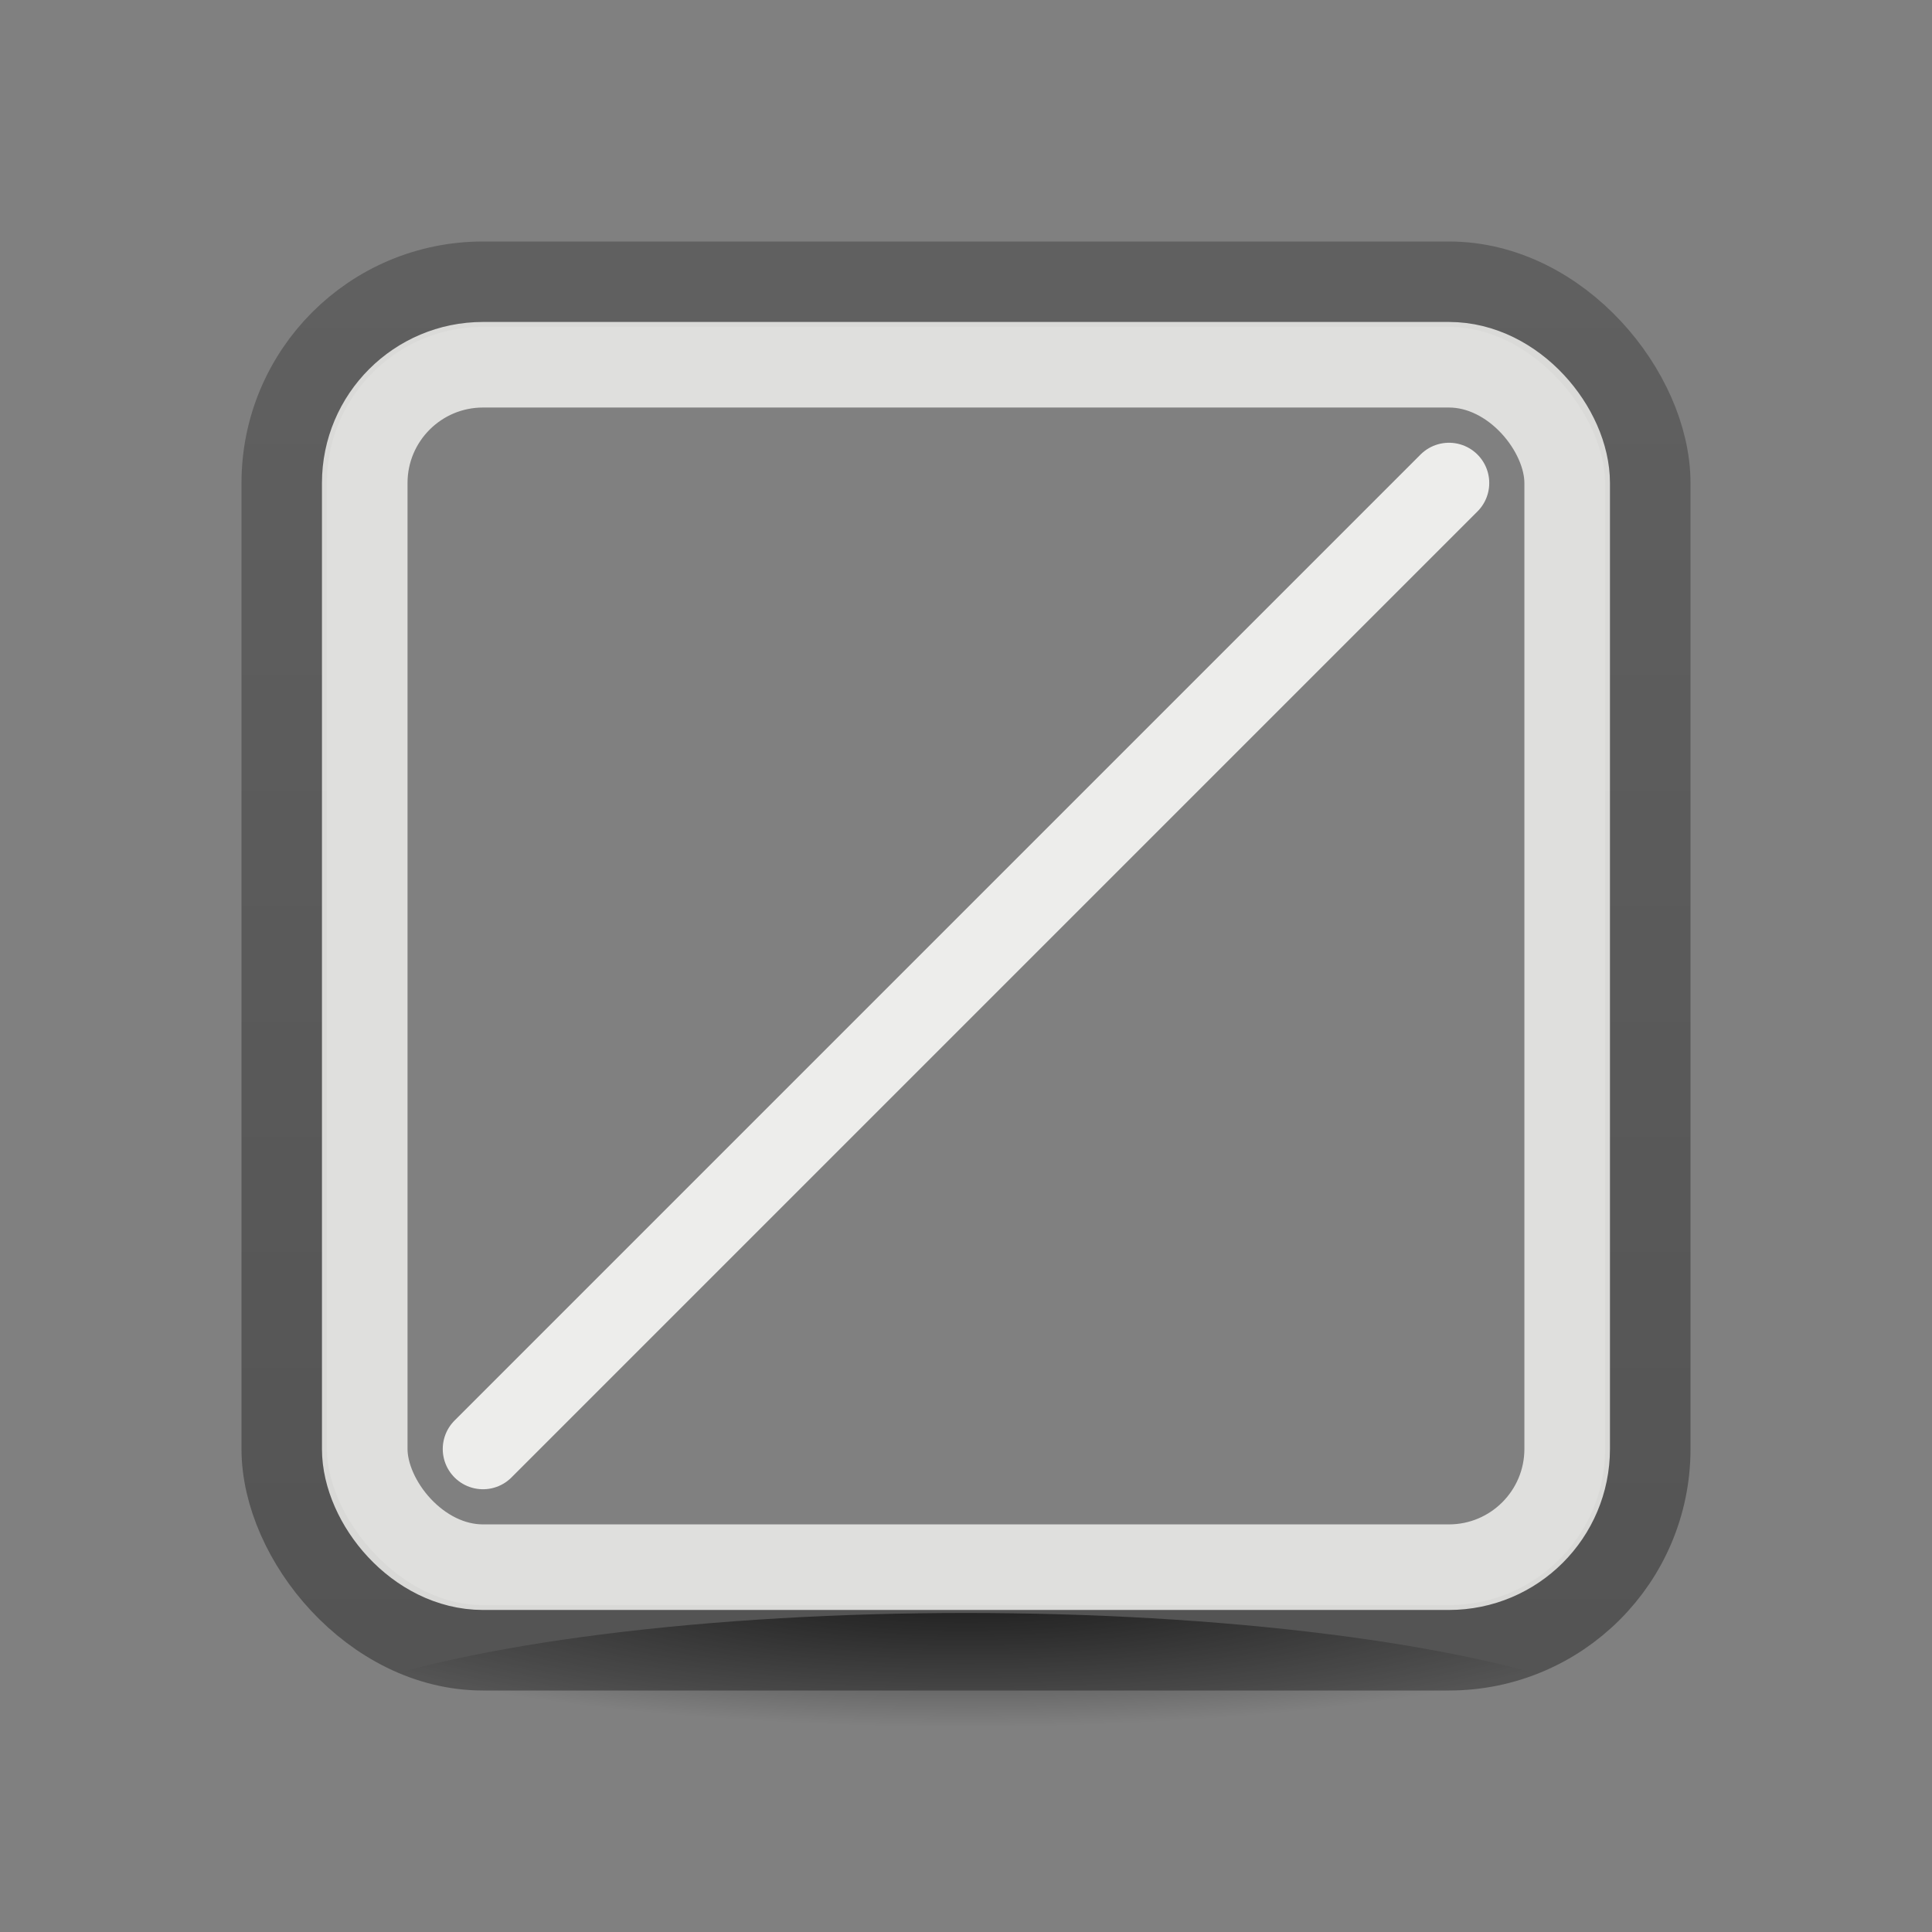
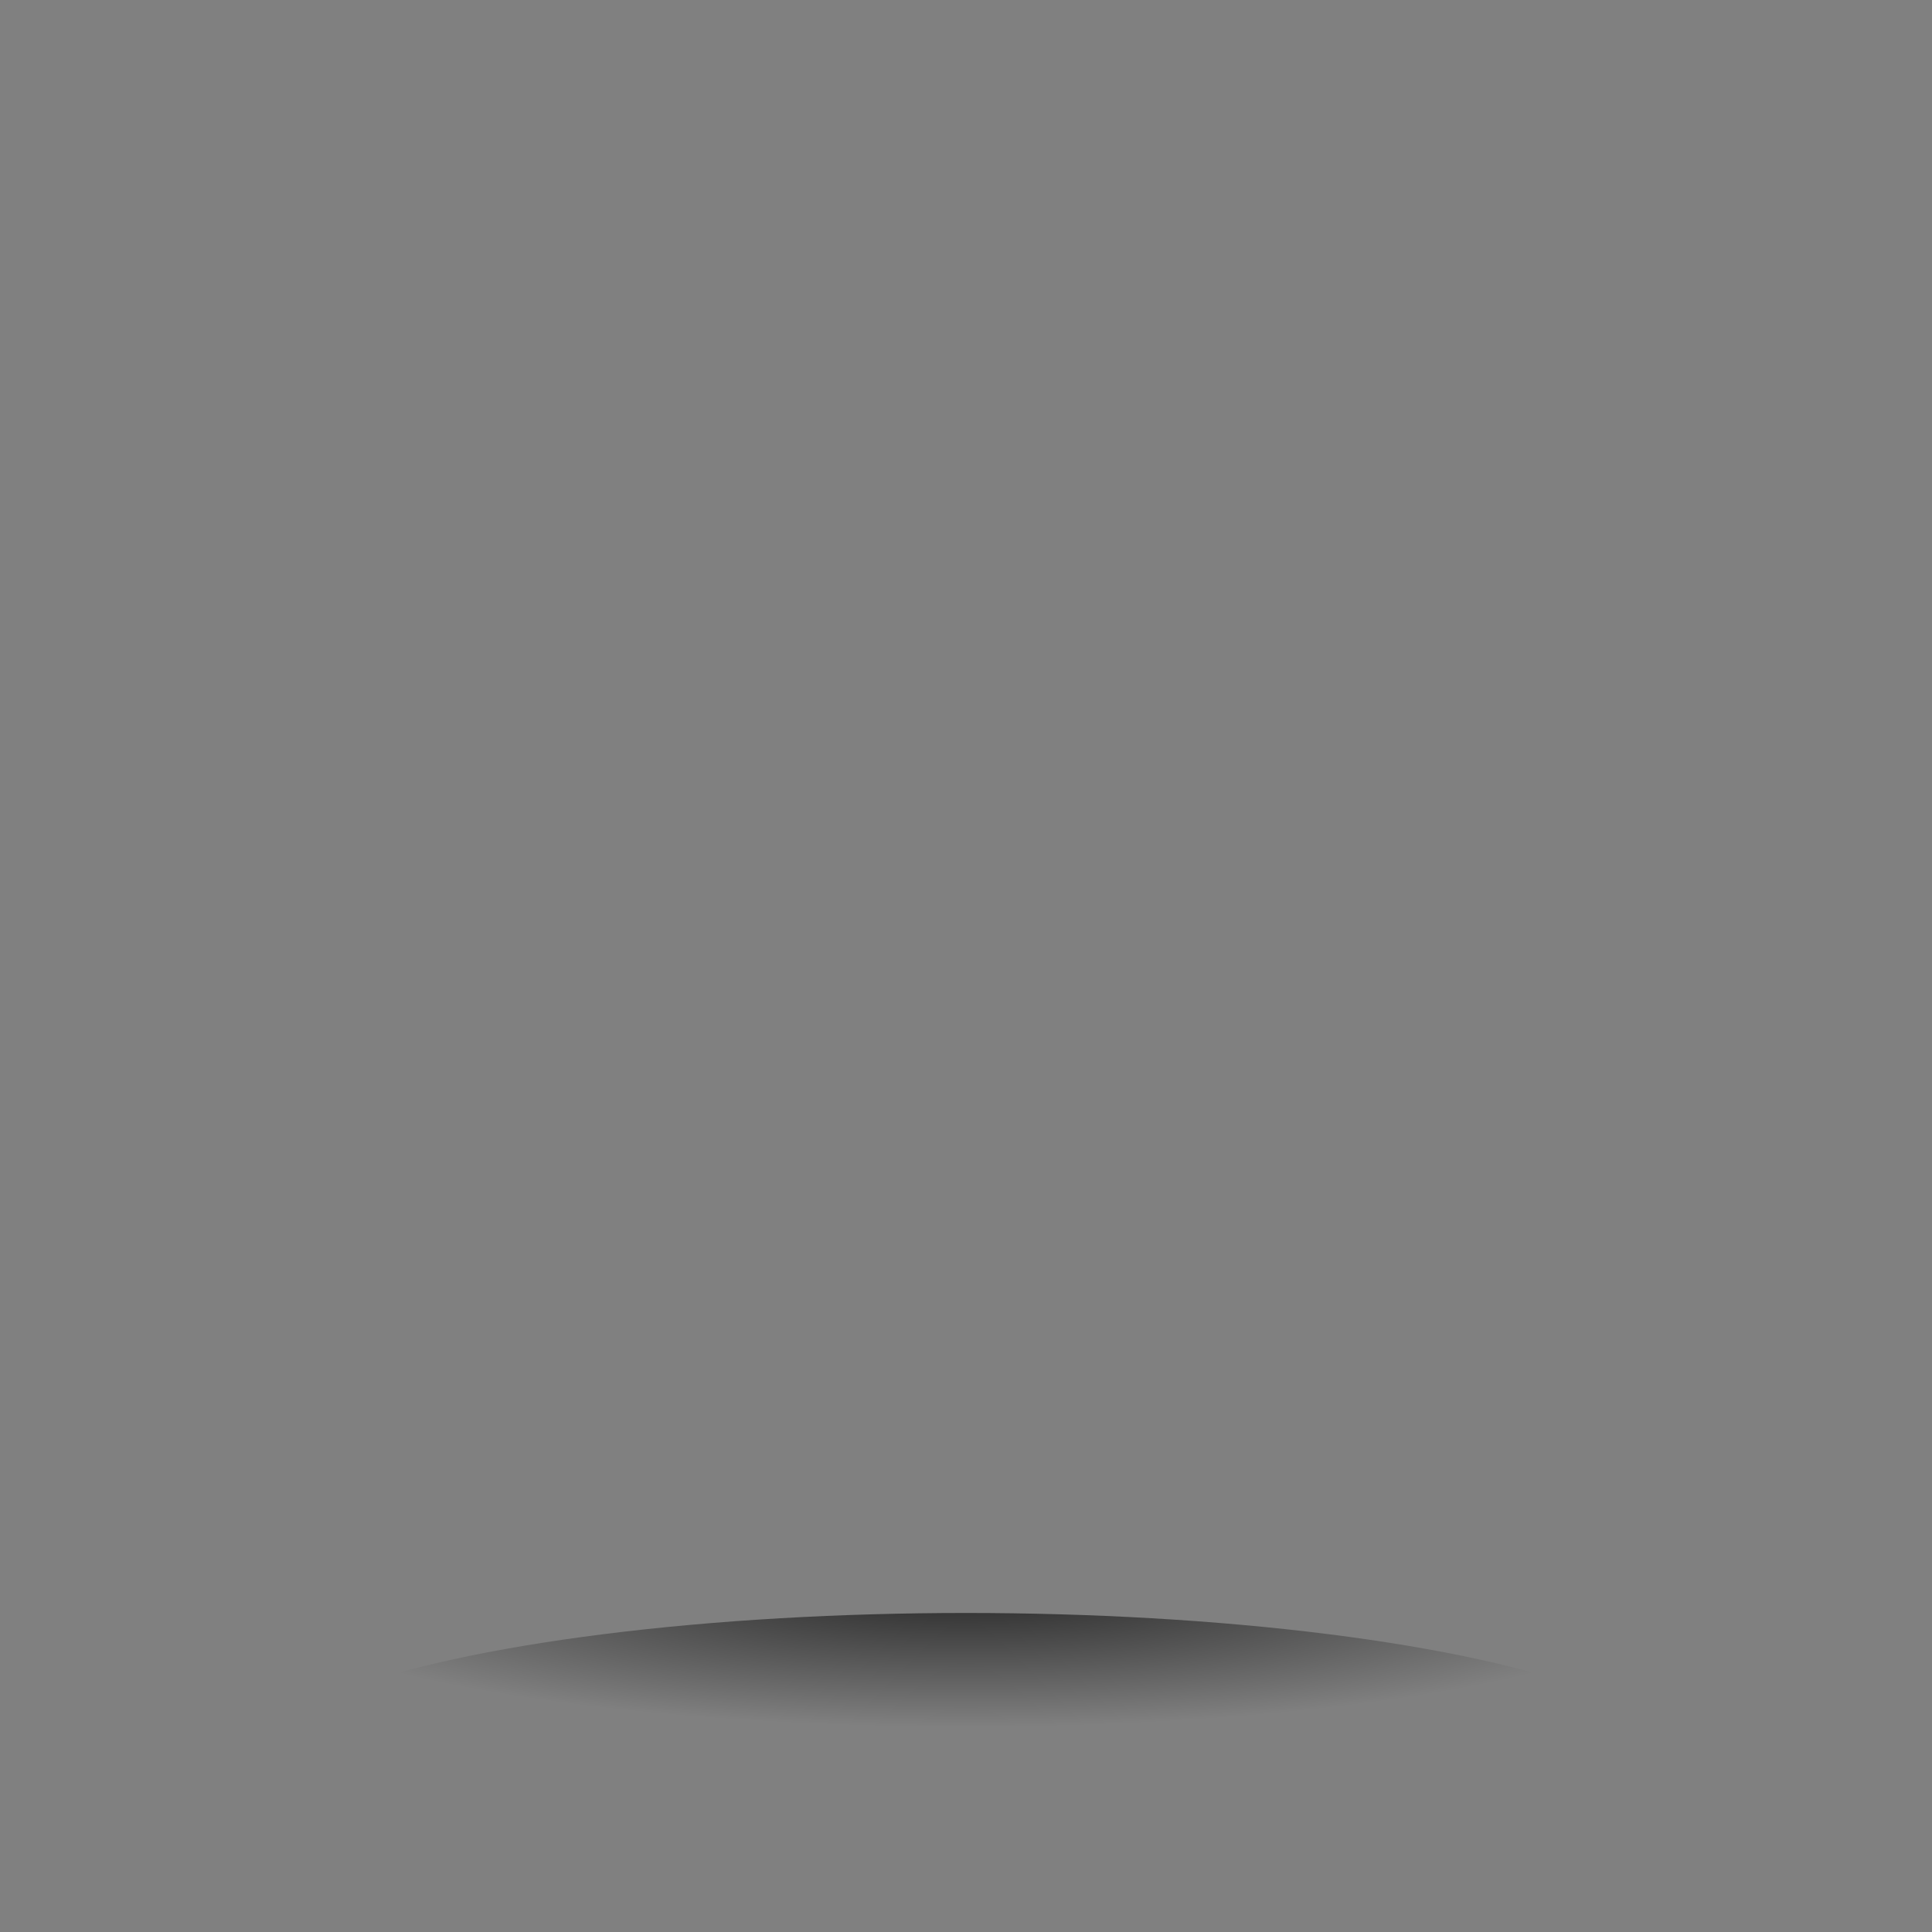
<svg xmlns="http://www.w3.org/2000/svg" height="24" width="24">
  <rect width="100%" height="100%" fill="#808080" stroke="none" />
  <linearGradient id="a" gradientUnits="userSpaceOnUse" x1="12" x2="12" y1="18" y2="1">
    <stop offset="0" stop-opacity=".34" />
    <stop offset="1" stop-opacity=".247" />
  </linearGradient>
  <radialGradient id="b" cx="2.25" cy="16" gradientTransform="matrix(-.533 0 0 -.105 13.2 19.359)" gradientUnits="userSpaceOnUse" r="16.875">
    <stop offset="0" />
    <stop offset="1" stop-opacity="0" />
  </radialGradient>
  <g transform="translate(0 2)">
    <ellipse cx="12" cy="20" display="block" fill="url(#b)" fill-rule="evenodd" opacity=".711" rx="9" ry="1.963" />
    <g fill="none">
-       <rect height="16.94" rx="2.47" stroke="url(#a)" stroke-linecap="round" stroke-linejoin="round" stroke-width="1.06" width="16.94" x="3.53" y="1.53" />
-       <rect height="14.937" rx="1.469" stroke="#ededeb" stroke-opacity=".862" stroke-width="1.063" width="14.937" x="4.531" y="2.531" />
-     </g>
+       </g>
  </g>
-   <path d="m6 18 12-12" fill="#ededeb" fill-rule="evenodd" stroke="#ededeb" stroke-linecap="round" stroke-linejoin="bevel" />
</svg>